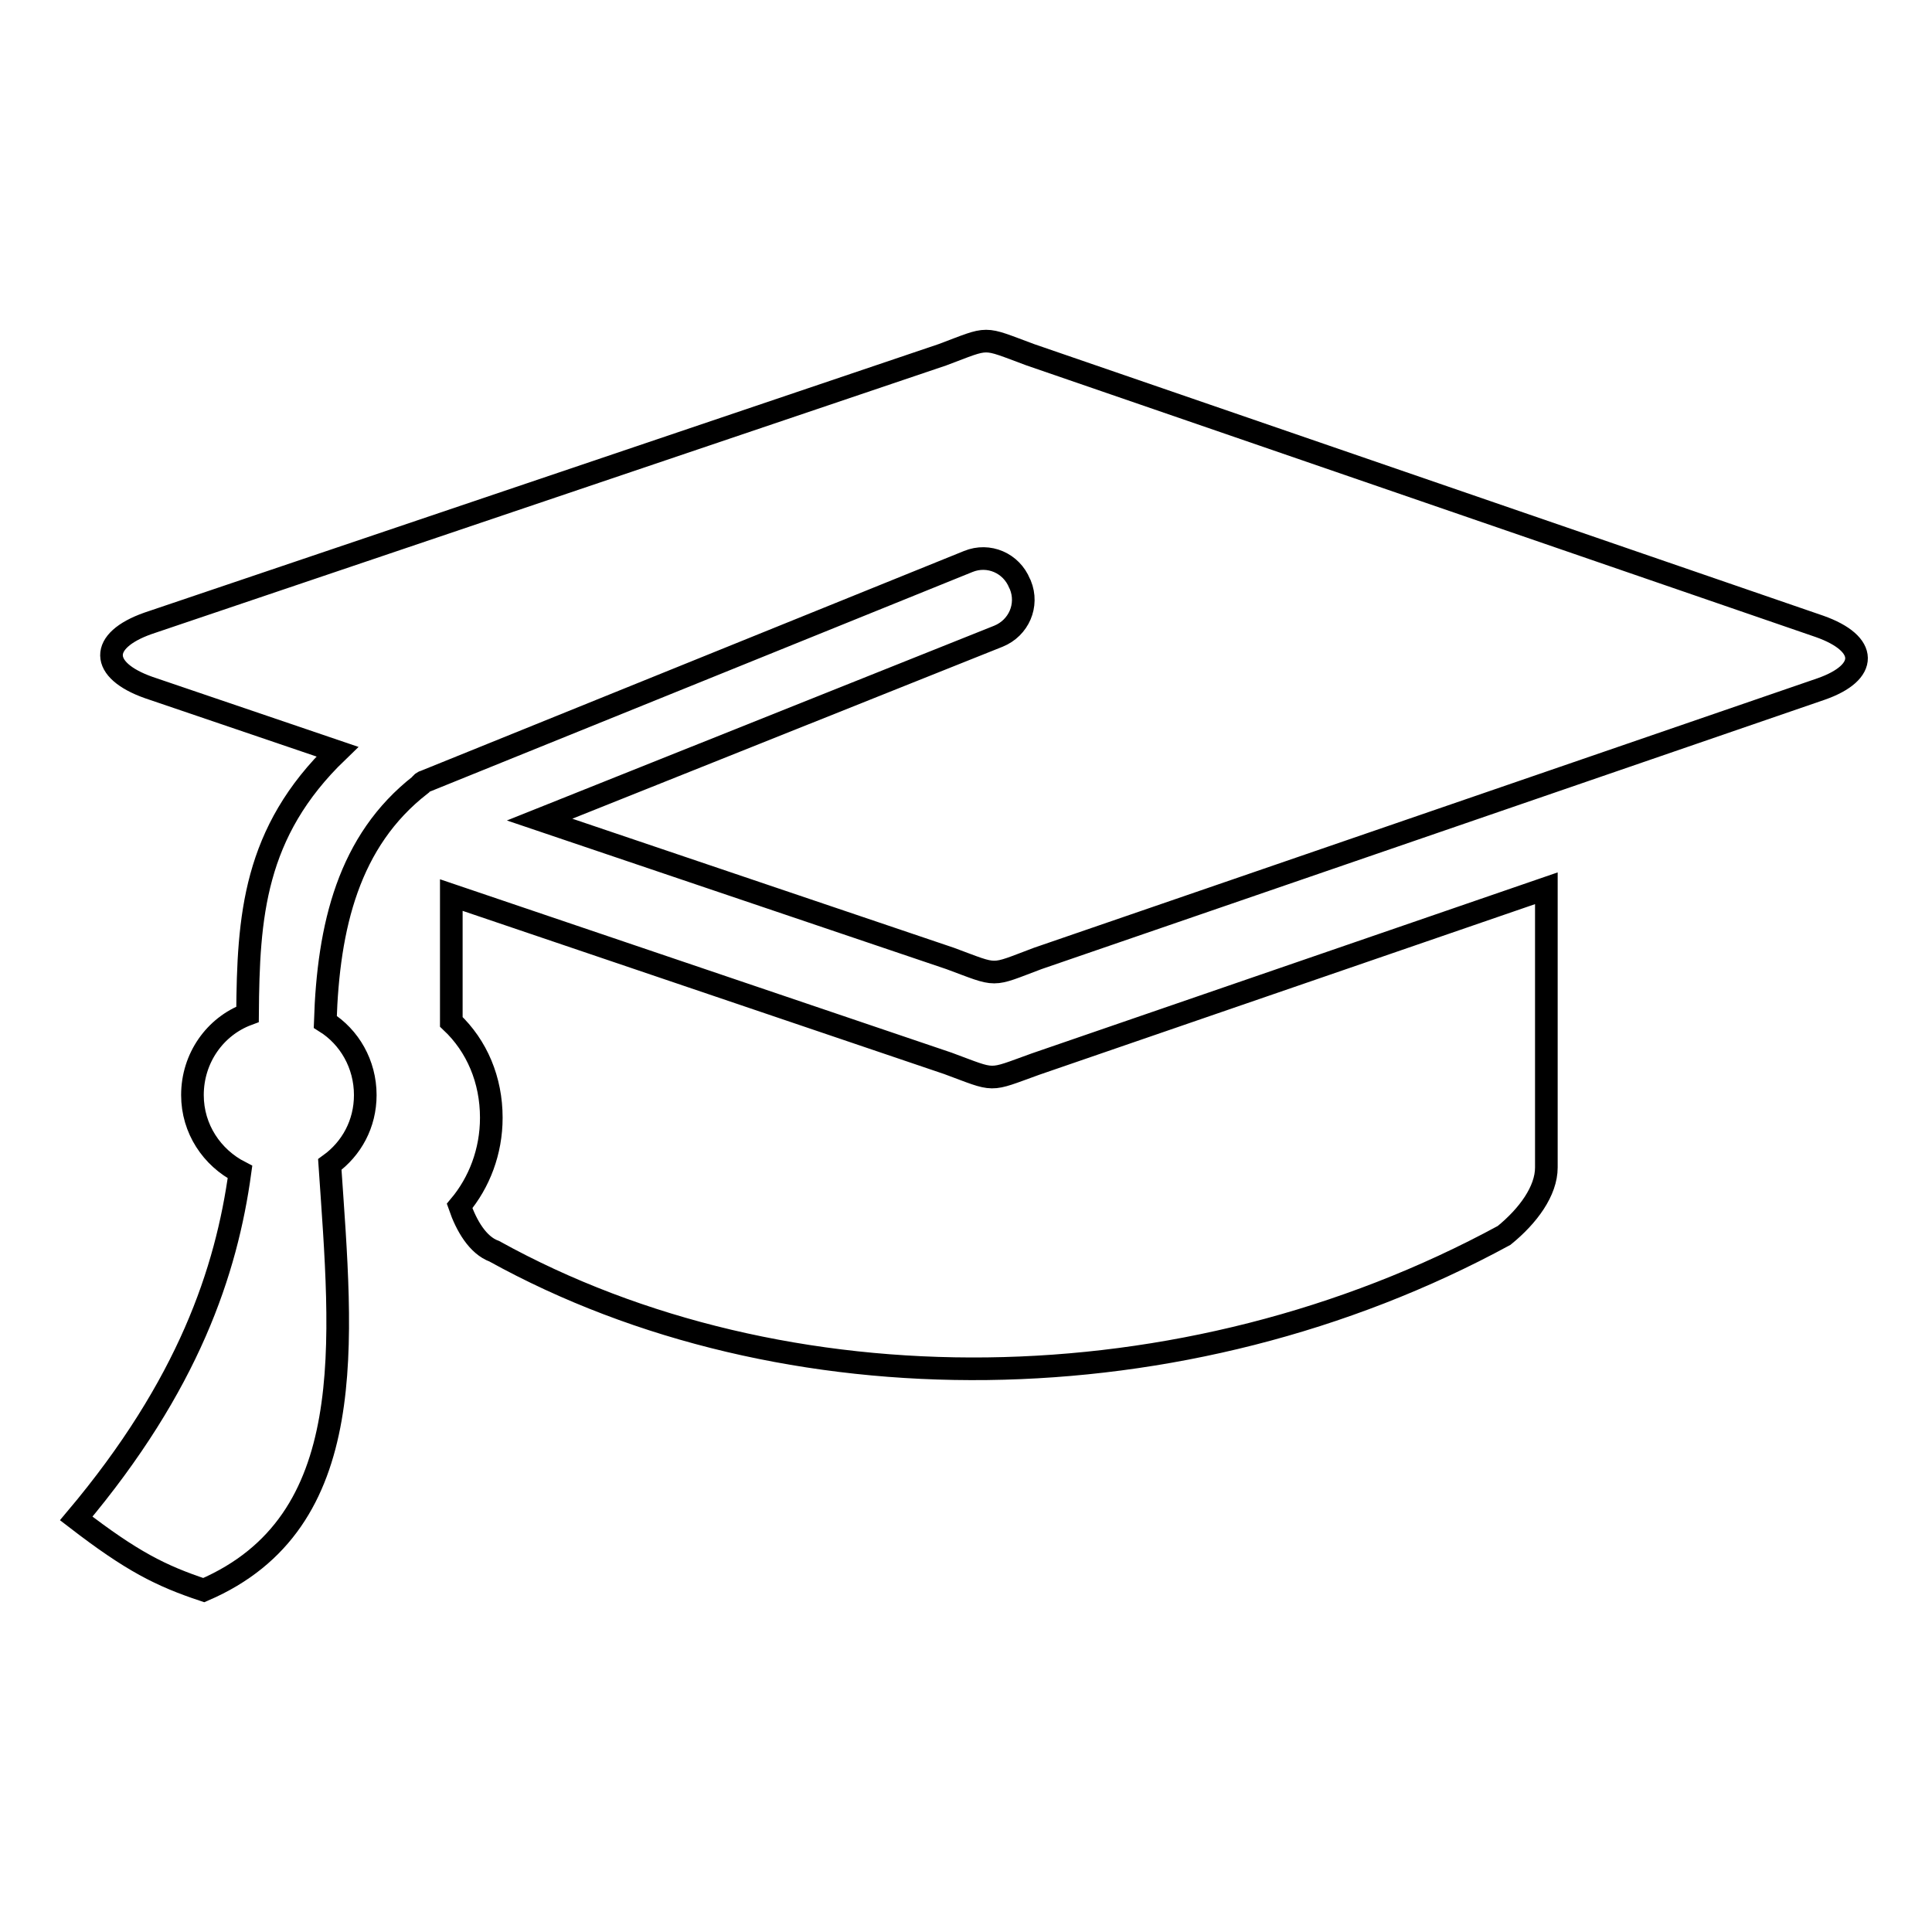
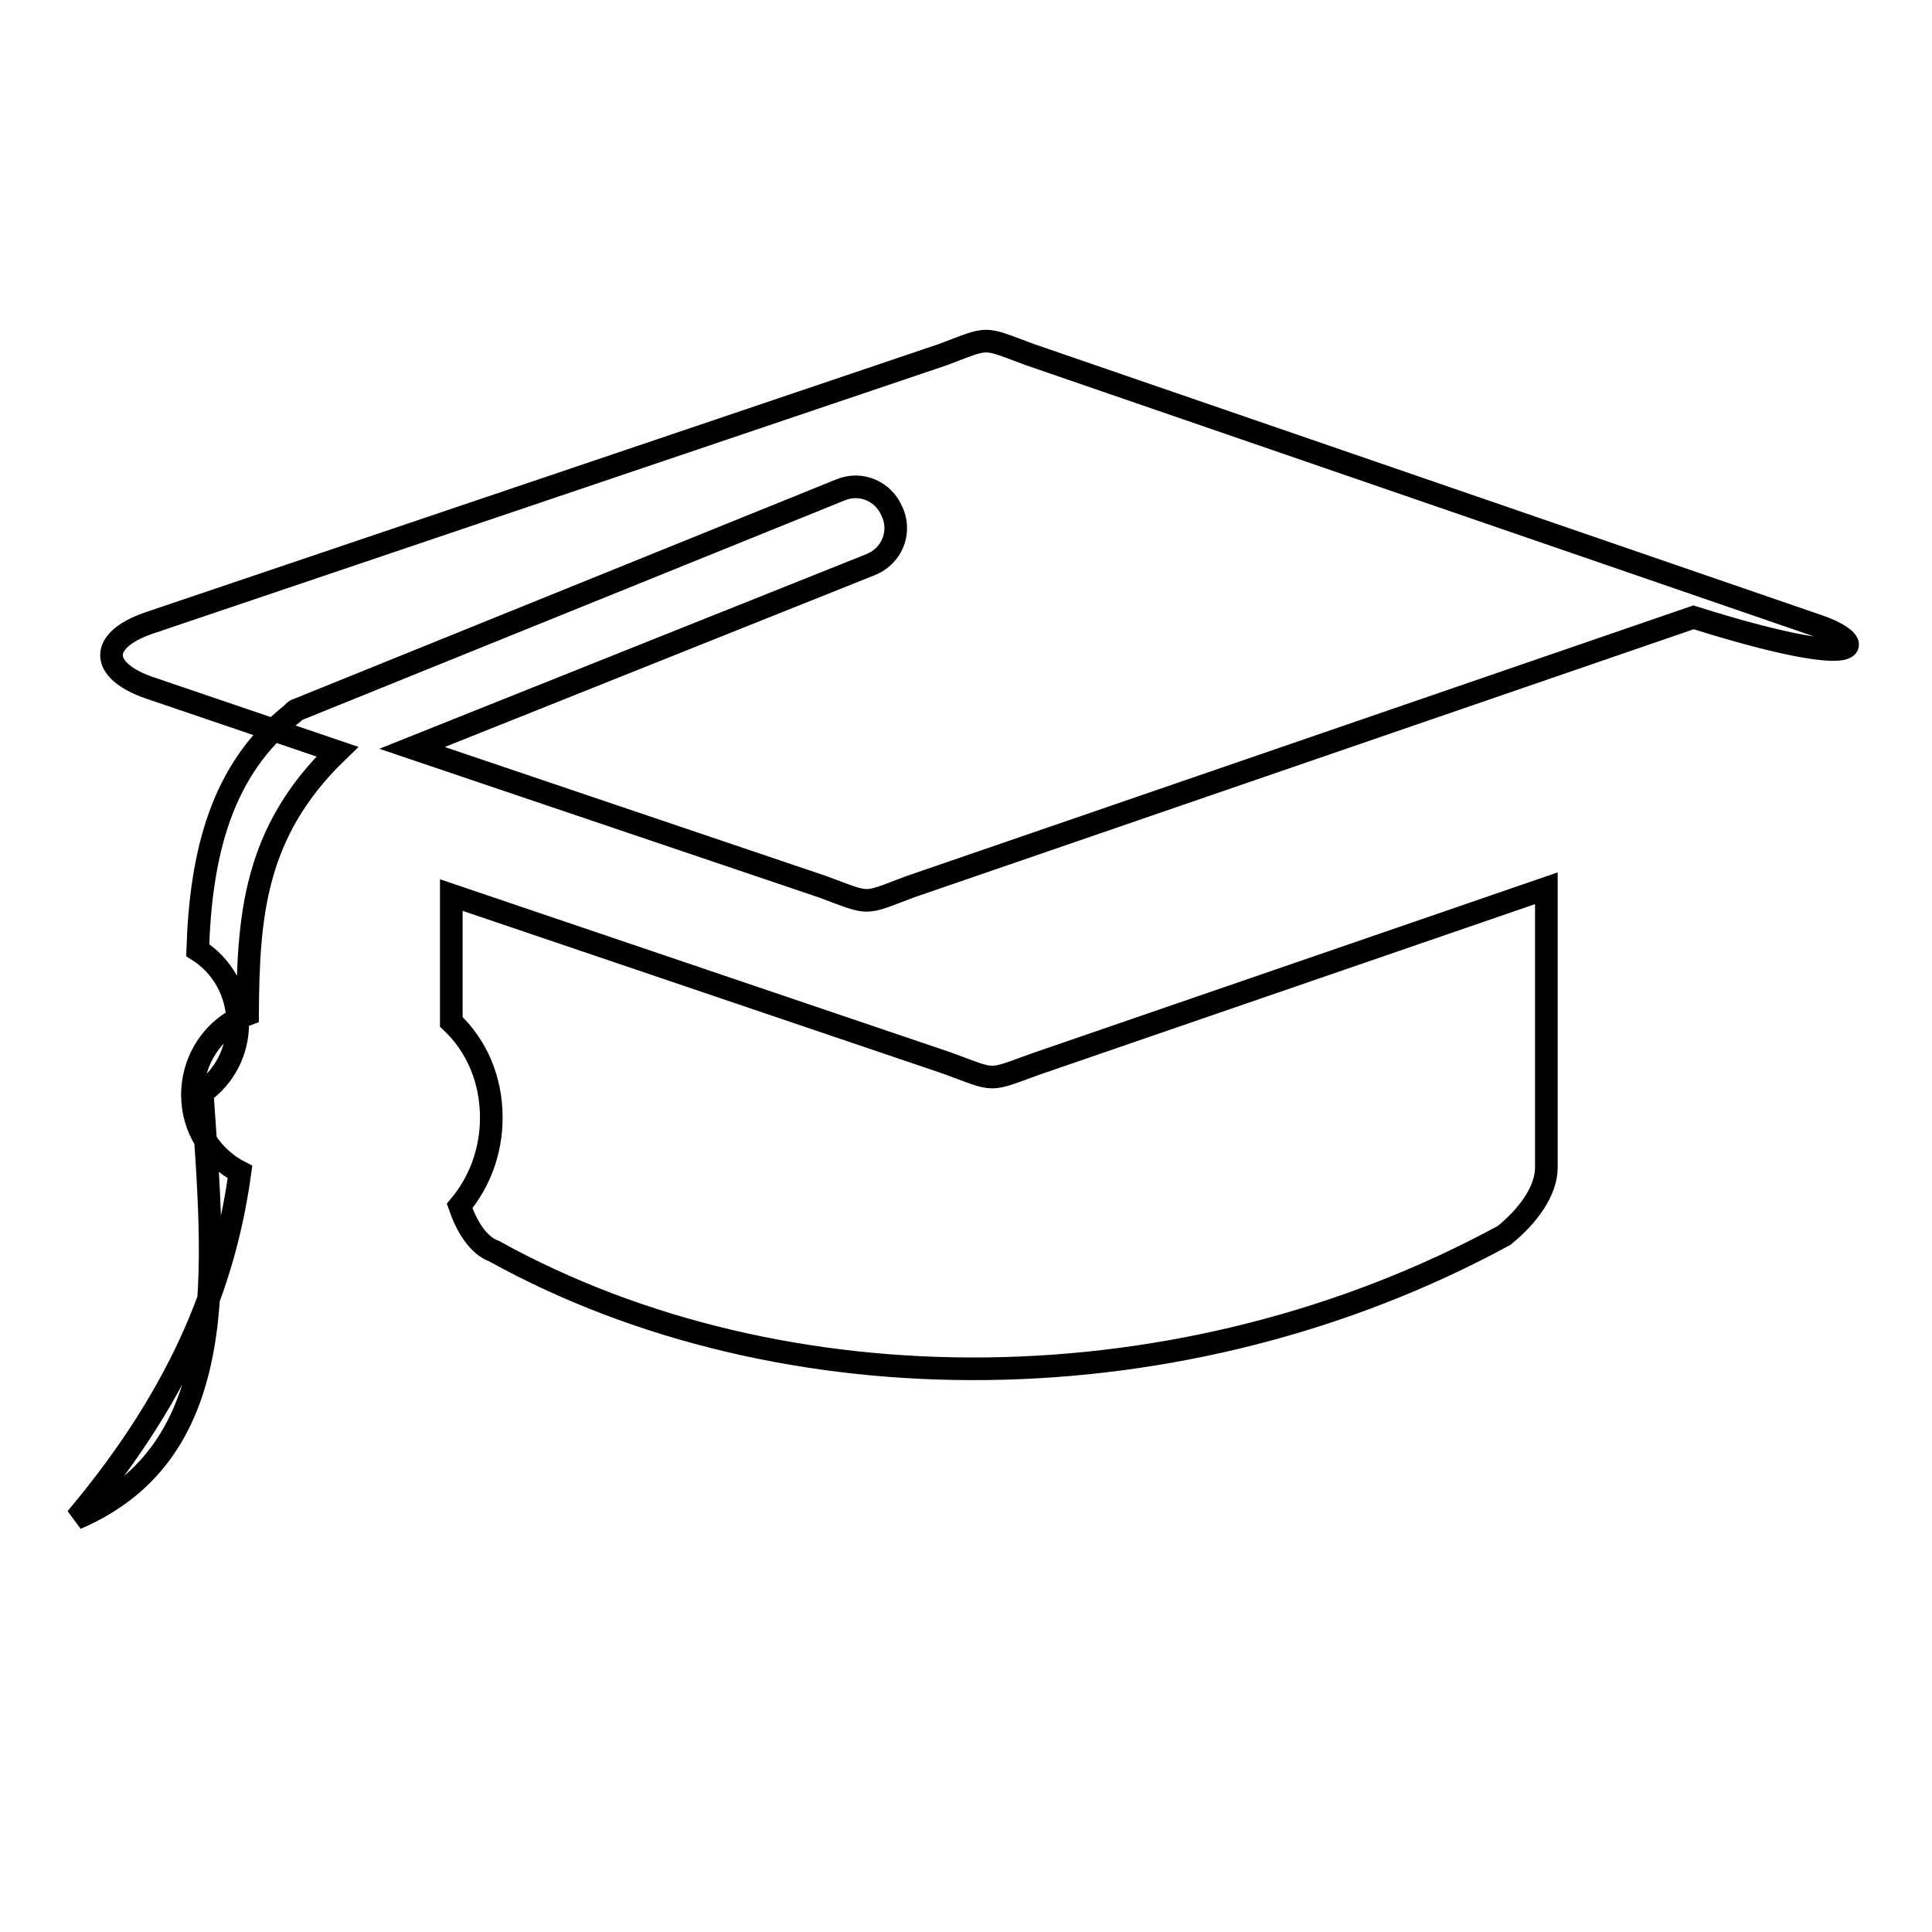
<svg xmlns="http://www.w3.org/2000/svg" version="1.1" x="0px" y="0px" viewBox="0 0 256 256" enable-background="new 0 0 256 256" xml:space="preserve">
  <g>
    <g>
-       <path stroke-width="3" fill-opacity="0" stroke="#000000" d="M241.1,83L136.5,47c-6.5-2.4-5.2-2.4-11.6,0L19.6,82.6c-6.5,2.3-6.4,6.2,0.1,8.5l25,8.5c-11.1,10.7-11.8,21.9-11.9,34.8c-4.3,1.6-7.3,5.8-7.3,10.7c0,4.5,2.6,8.3,6.3,10.2c-1.8,13.1-6.8,28.2-21.7,45.9c7.4,5.7,11.2,7.6,16.9,9.5c20.9-9,18.3-32.8,16.7-56.4c2.9-2.1,4.7-5.4,4.7-9.2c0-4.1-2.1-7.7-5.3-9.7c0.4-12.7,3.1-24,12.6-31.4c0.1-0.2,0.3-0.4,0.7-0.5l71.9-29.1c2.7-1.1,5.7,0.2,6.8,2.9l0.1,0.2c1.1,2.7-0.2,5.7-2.9,6.8l-60.8,24.3l54.4,18.4c6.5,2.4,5.2,2.4,11.6,0l103.8-35.7C247.6,89.1,247.6,85.3,241.1,83z M125.6,140.9l-65.8-22.3v16.8c3.4,3.2,5.3,7.7,5.3,12.7c0,4.5-1.6,8.6-4.2,11.7c0.9,2.6,2.4,5.2,4.6,6c38.3,21.2,91.3,21,133.8-2.1c3.2-2.6,5.6-5.9,5.6-9v-37L137.2,141C130.8,143.3,132.1,143.3,125.6,140.9z" />
+       <path stroke-width="3" fill-opacity="0" stroke="#000000" d="M241.1,83L136.5,47c-6.5-2.4-5.2-2.4-11.6,0L19.6,82.6c-6.5,2.3-6.4,6.2,0.1,8.5l25,8.5c-11.1,10.7-11.8,21.9-11.9,34.8c-4.3,1.6-7.3,5.8-7.3,10.7c0,4.5,2.6,8.3,6.3,10.2c-1.8,13.1-6.8,28.2-21.7,45.9c20.9-9,18.3-32.8,16.7-56.4c2.9-2.1,4.7-5.4,4.7-9.2c0-4.1-2.1-7.7-5.3-9.7c0.4-12.7,3.1-24,12.6-31.4c0.1-0.2,0.3-0.4,0.7-0.5l71.9-29.1c2.7-1.1,5.7,0.2,6.8,2.9l0.1,0.2c1.1,2.7-0.2,5.7-2.9,6.8l-60.8,24.3l54.4,18.4c6.5,2.4,5.2,2.4,11.6,0l103.8-35.7C247.6,89.1,247.6,85.3,241.1,83z M125.6,140.9l-65.8-22.3v16.8c3.4,3.2,5.3,7.7,5.3,12.7c0,4.5-1.6,8.6-4.2,11.7c0.9,2.6,2.4,5.2,4.6,6c38.3,21.2,91.3,21,133.8-2.1c3.2-2.6,5.6-5.9,5.6-9v-37L137.2,141C130.8,143.3,132.1,143.3,125.6,140.9z" />
    </g>
  </g>
</svg>